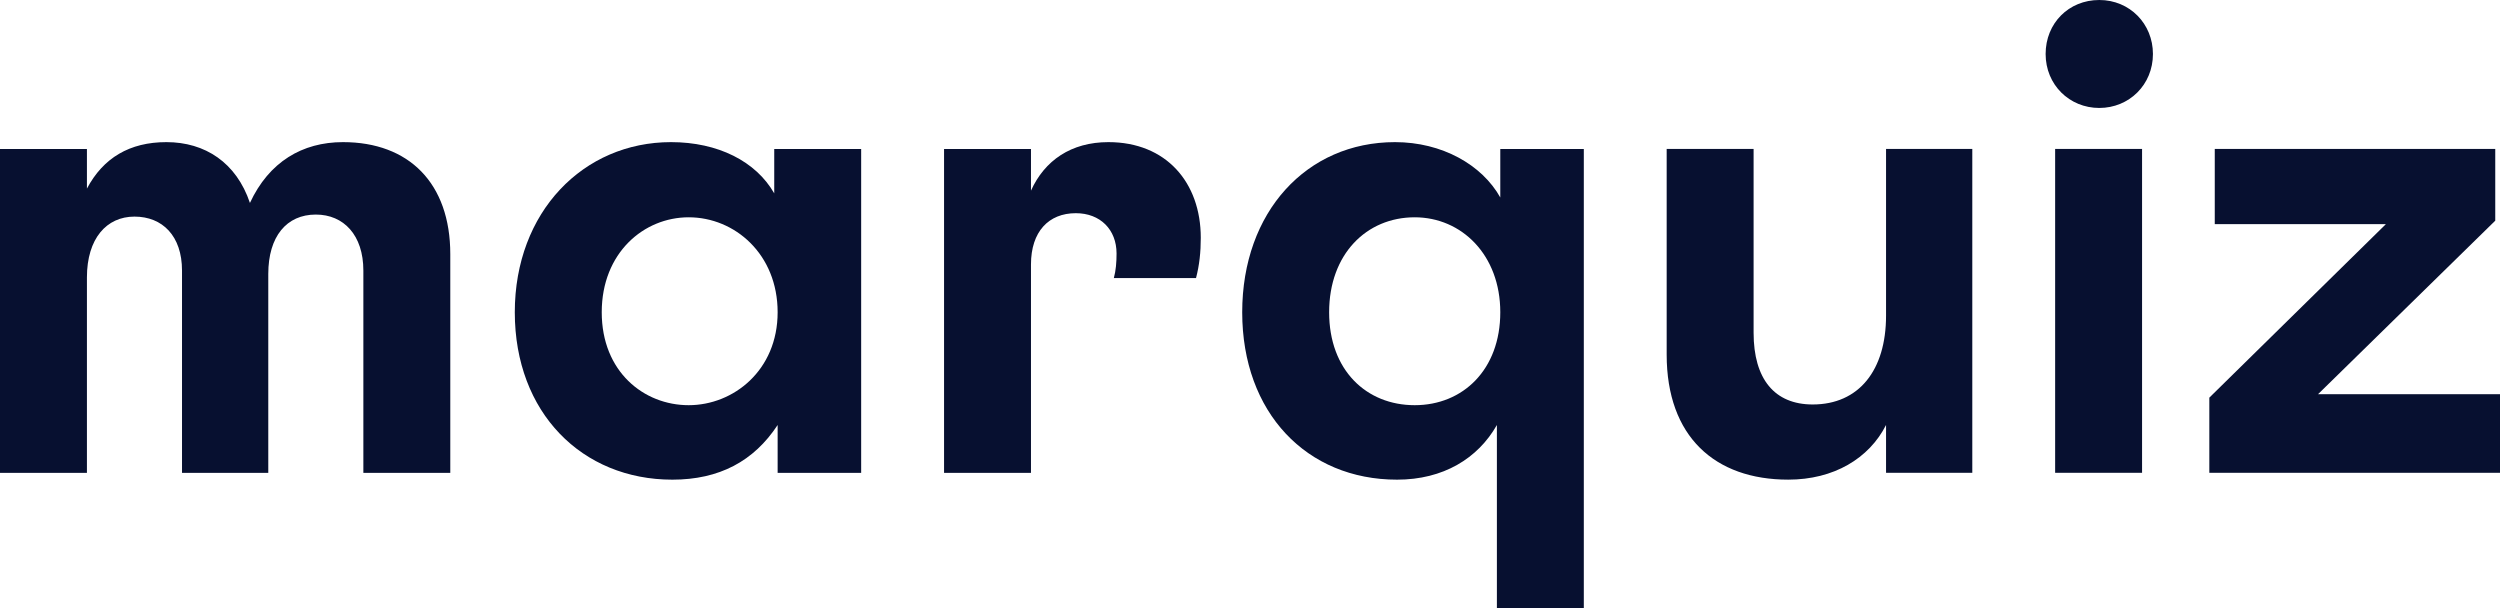
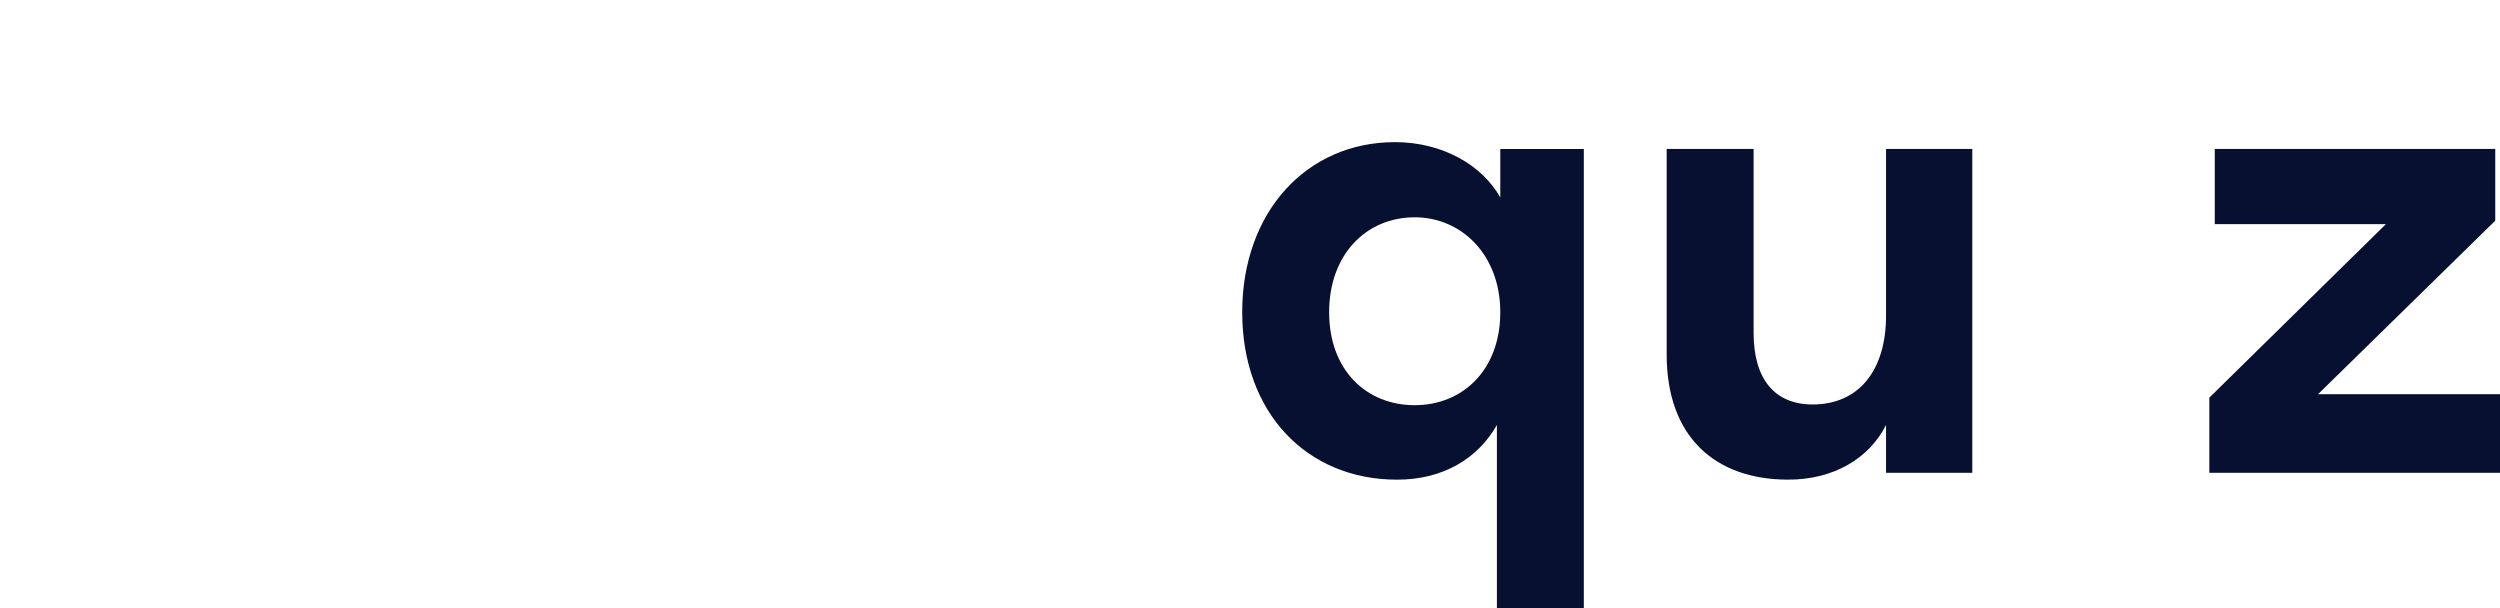
<svg xmlns="http://www.w3.org/2000/svg" width="148" height="36" viewBox="0 0 148 36" fill="none">
  <g clip-path="url(#clip0_8127_13612)">
-     <path d="M5.146 8.819V11.165C6.111 9.344 7.679 8.414 9.851 8.414C12.142 8.414 13.992 9.628 14.796 12.014C15.922 9.587 17.892 8.414 20.304 8.414C24.204 8.414 26.657 10.841 26.657 15.048V27.992H21.511V16.019C21.511 13.915 20.345 12.702 18.696 12.702C16.967 12.702 15.882 13.996 15.882 16.221V27.992H10.775V16.019C10.775 13.956 9.609 12.823 7.961 12.823C6.312 12.823 5.146 14.117 5.146 16.423V27.992H0V8.819H5.146Z" fill="#071030" />
-     <path d="M39.724 8.414C42.498 8.414 44.749 9.547 45.835 11.448V8.819H50.981V27.992H46.036V25.16C44.629 27.304 42.578 28.396 39.804 28.396C34.456 28.396 30.476 24.432 30.476 18.486C30.476 12.54 34.537 8.414 39.724 8.414ZM40.769 12.864C38.115 12.864 35.623 14.967 35.623 18.486C35.623 22.005 38.115 23.987 40.769 23.987C43.423 23.987 46.036 21.924 46.036 18.486C46.036 15.048 43.503 12.864 40.769 12.864Z" fill="#071030" />
-     <path d="M61.034 8.819V11.286C61.838 9.506 63.406 8.414 65.618 8.414C69.035 8.414 71.086 10.801 71.086 14.077C71.086 14.926 71.005 15.695 70.804 16.463H65.939C66.06 16.019 66.1 15.533 66.1 15.007C66.1 13.592 65.135 12.621 63.688 12.621C62.08 12.621 61.034 13.713 61.034 15.655V27.992H55.888V8.819H61.034Z" fill="#071030" />
    <path d="M88.616 25.16C87.49 27.142 85.44 28.396 82.706 28.396C77.358 28.396 73.539 24.432 73.539 18.486C73.539 12.54 77.358 8.414 82.585 8.414C85.359 8.414 87.731 9.749 88.817 11.691V8.819H93.762V36.001H88.616V25.16ZM83.751 12.864C80.896 12.864 78.685 15.048 78.685 18.486C78.685 21.924 80.896 23.987 83.751 23.987C86.606 23.987 88.817 21.884 88.817 18.486C88.817 15.088 86.525 12.864 83.751 12.864Z" fill="#071030" />
    <path d="M116.76 8.817V27.99H111.654V25.159C110.649 27.141 108.558 28.395 105.864 28.395C101.522 28.395 98.667 25.846 98.667 20.992V8.817H103.813V19.698C103.813 22.449 105.06 23.945 107.311 23.945C110.045 23.945 111.654 21.923 111.654 18.687V8.817H116.76Z" fill="#071030" />
-     <path d="M127.454 3.196C127.454 5.016 126.046 6.391 124.277 6.391C122.508 6.391 121.101 5.016 121.101 3.196C121.101 1.375 122.468 0 124.277 0C126.087 0 127.454 1.416 127.454 3.196ZM126.81 8.818V27.991H121.664V8.818H126.81Z" fill="#071030" />
    <path d="M130.792 27.99V23.541L141.246 13.267H131.114V8.817H147.719V13.064L137.226 23.338H148.001V27.99H130.792Z" fill="#071030" />
  </g>
  <defs>
    <clipPath id="clip0_8127_13612">
      <rect width="148" height="36" fill="white" />
    </clipPath>
  </defs>
</svg>